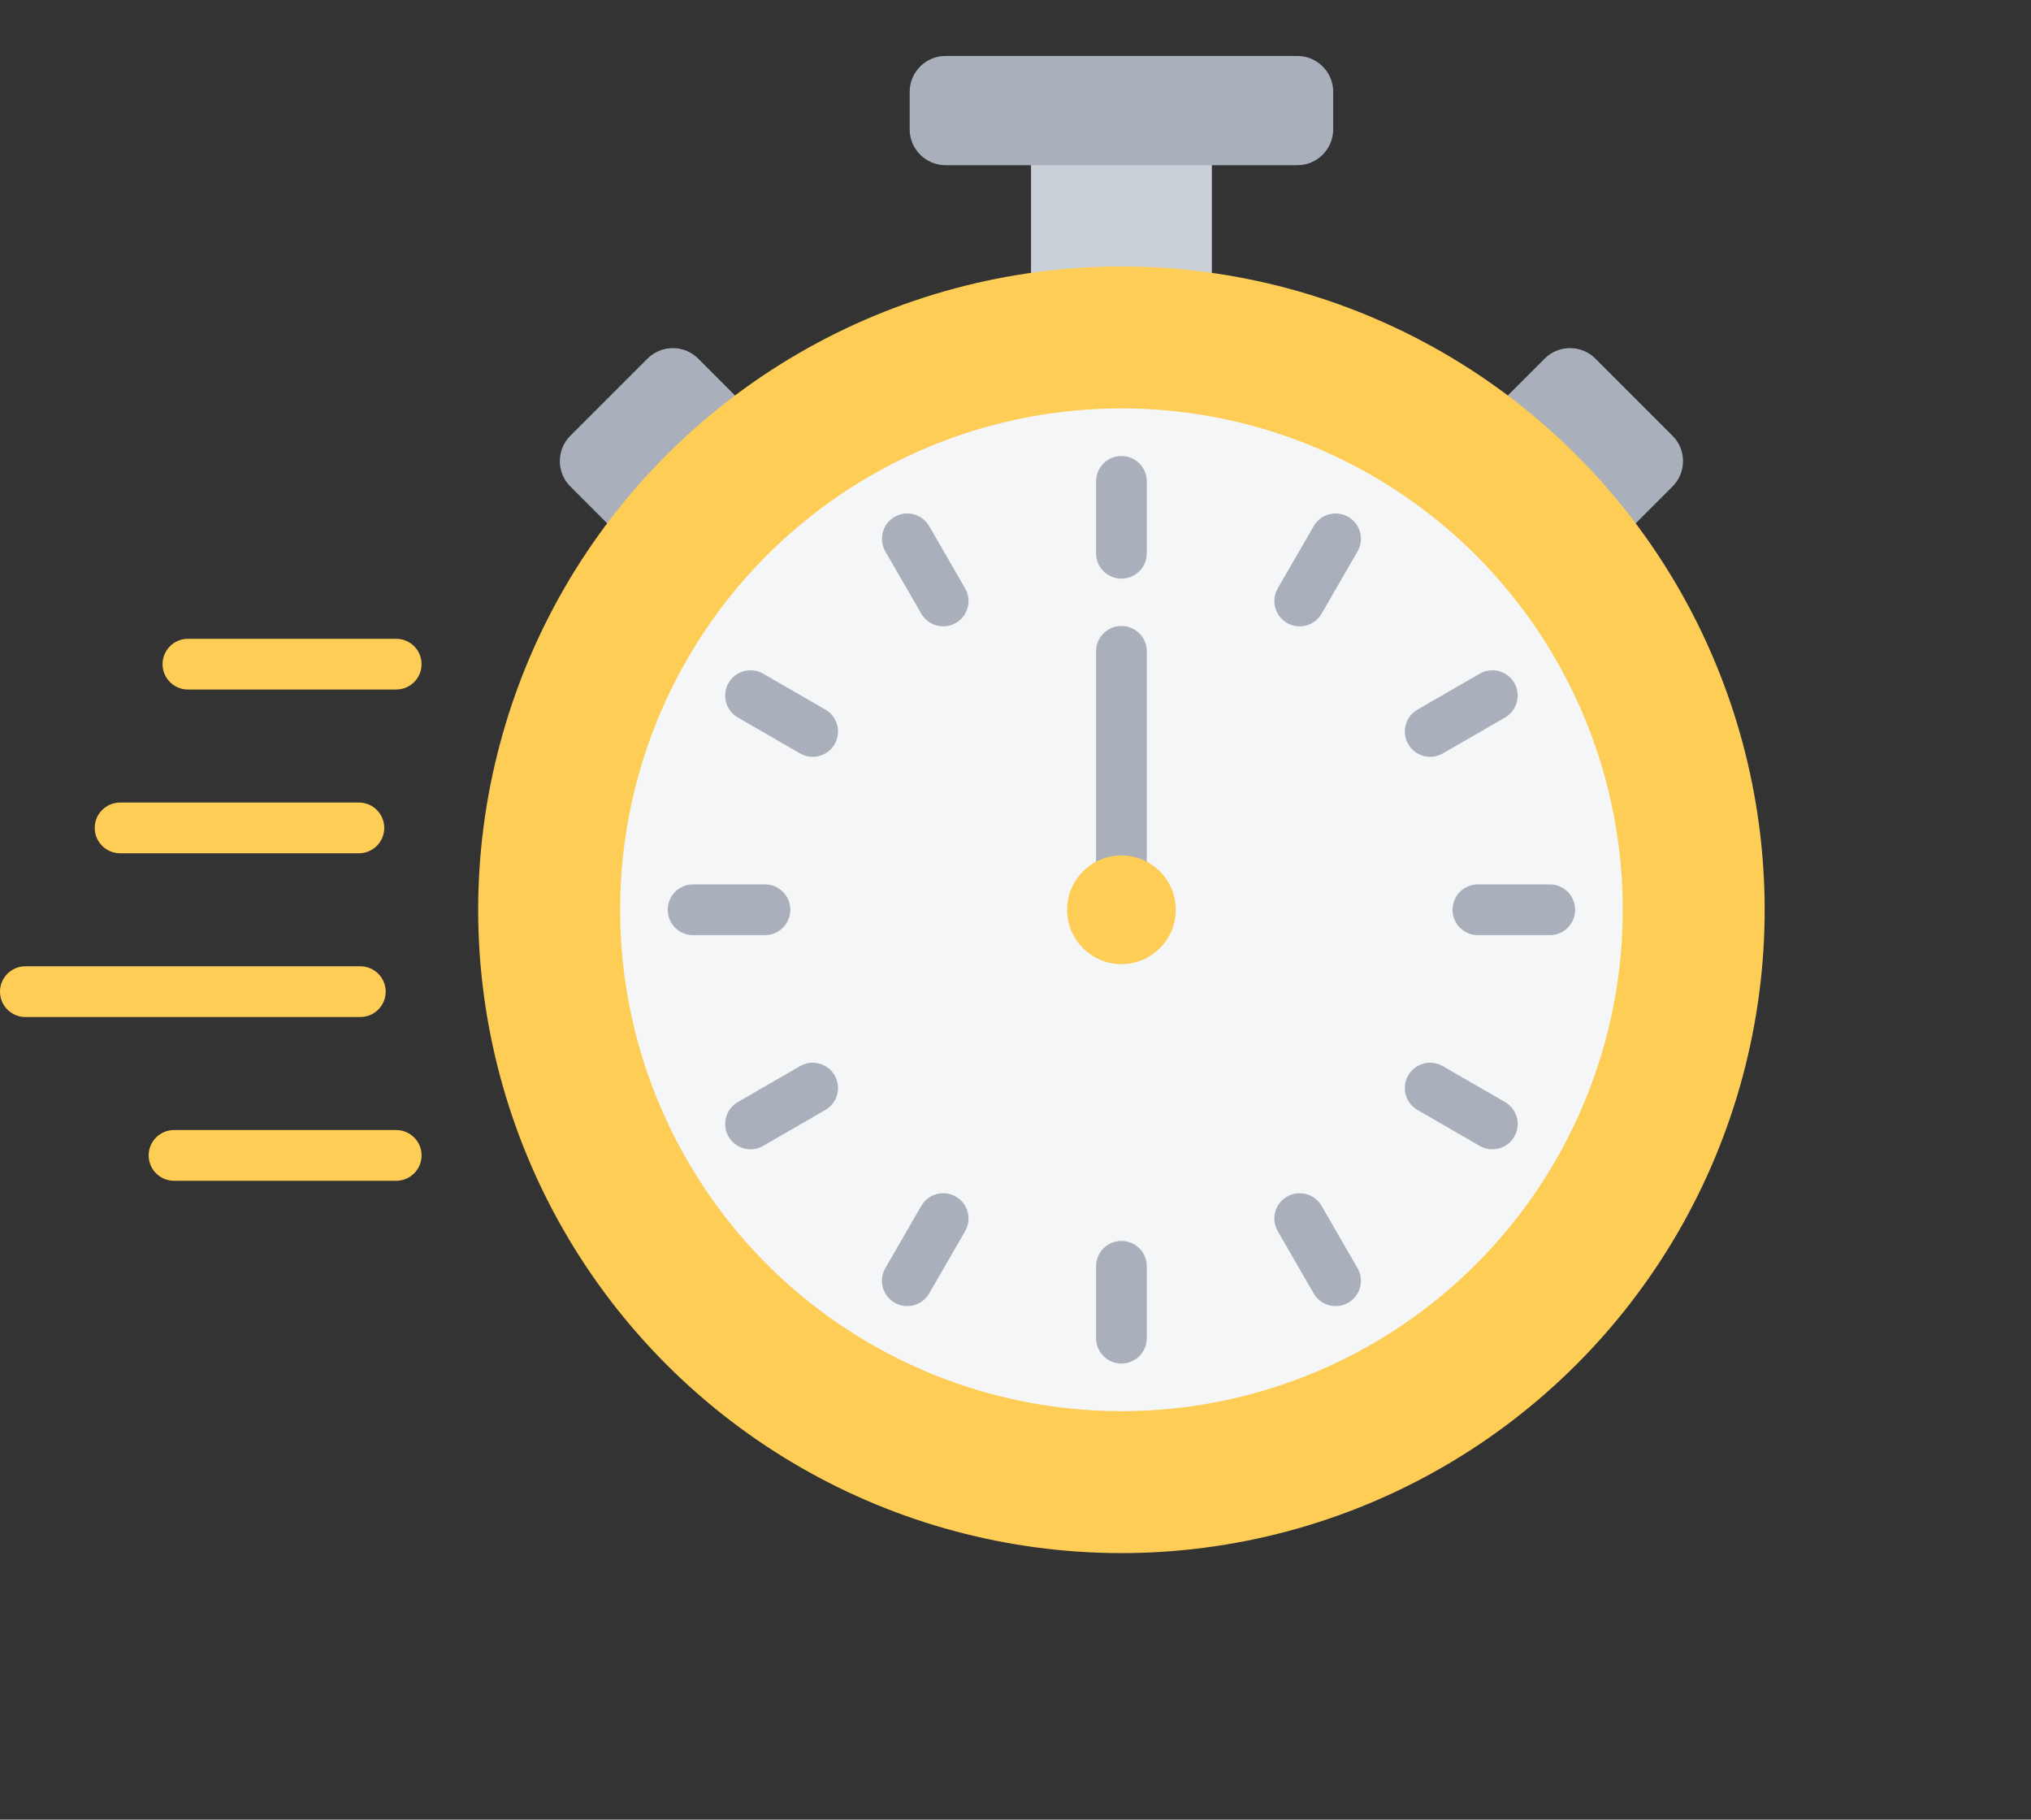
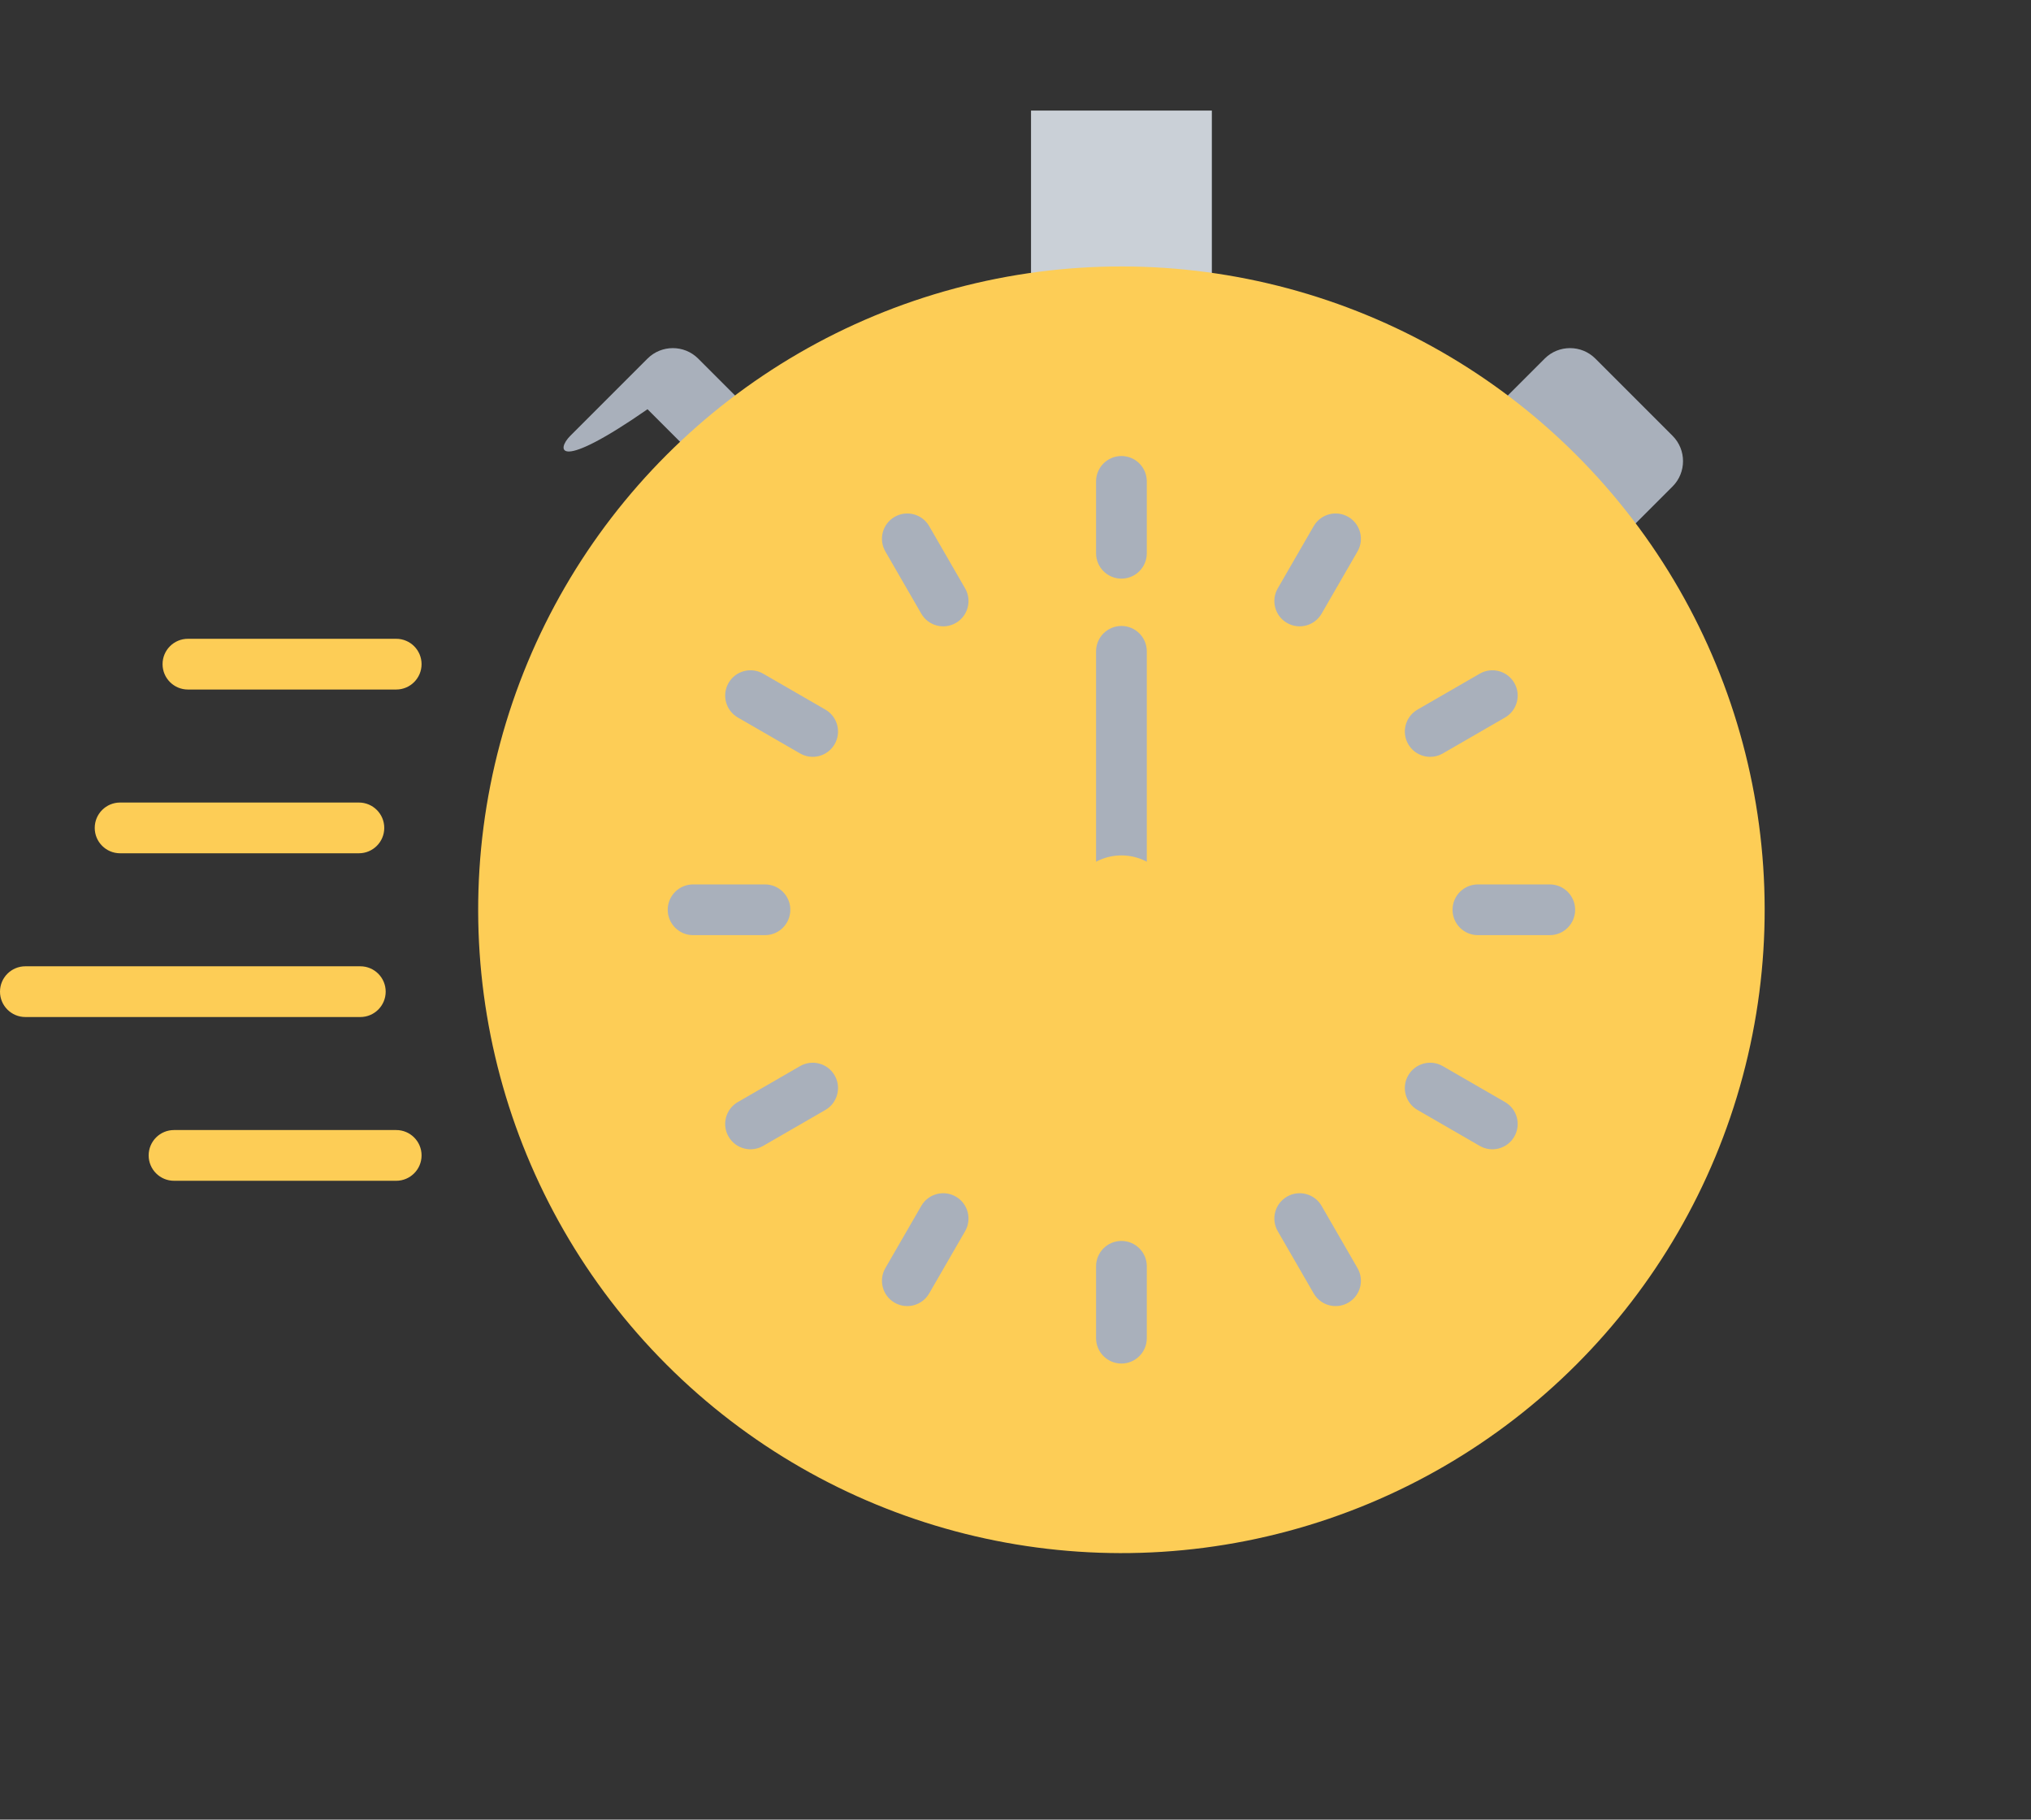
<svg xmlns="http://www.w3.org/2000/svg" height="502.1" preserveAspectRatio="xMidYMid meet" version="1.0" viewBox="12.5 34.0 560.5 502.1" width="560.5" zoomAndPan="magnify">
  <rect x="12.5" y="34.0" width="560.5" height="502.1" fill="#333333" stroke="none" />
  <g clip-rule="evenodd" fill-rule="evenodd">
    <g id="change1_1">
      <path d="M452.771,132.947l21.312,21.312c3.848,3.849,3.848,10.126,0,13.975l-19.216,19.216 c-3.849,3.848-10.126,3.848-13.975,0l-21.312-21.312c-3.848-3.849-3.848-10.126,0-13.975l19.216-19.216 C442.644,129.098,448.922,129.098,452.771,132.947z" fill="#a9b0bb" />
    </g>
    <g id="change1_2">
-       <path d="M169.887,154.259l21.312-21.312c3.849-3.848,10.126-3.848,13.975,0l19.216,19.216 c3.848,3.849,3.848,10.126,0,13.975l-21.312,21.312c-3.849,3.848-10.126,3.848-13.975,0l-19.216-19.216 C166.039,164.385,166.039,158.107,169.887,154.259z" fill="#a9b0bb" />
+       <path d="M169.887,154.259l21.312-21.312c3.849-3.848,10.126-3.848,13.975,0l19.216,19.216 c3.848,3.849,3.848,10.126,0,13.975c-3.849,3.848-10.126,3.848-13.975,0l-19.216-19.216 C166.039,164.385,166.039,158.107,169.887,154.259z" fill="#a9b0bb" />
    </g>
    <g id="change2_1">
      <path d="M297.033 64.511H346.936V131.954H297.033z" fill="#cad0d7" />
    </g>
    <g id="change1_3">
-       <path d="M273.429,49.441h97.113c5.443,0,9.882,4.439,9.882,9.882v10.376c0,5.442-4.439,9.882-9.882,9.882h-97.113 c-5.443,0-9.882-4.439-9.882-9.882V59.323C263.547,53.88,267.986,49.441,273.429,49.441z" fill="#a9b0bb" />
-     </g>
+       </g>
    <g id="change3_1">
      <circle cx="321.985" cy="285.044" fill="#fdcd56" r="177.515" transform="rotate(-45.001 321.983 285.049)" />
    </g>
    <g id="change4_1">
-       <circle cx="321.985" cy="285.044" fill="#f4f6f8" r="138.347" />
-     </g>
+       </g>
    <g id="change1_4">
      <path d="M375.047,179.172c1.933-3.337,6.206-4.476,9.543-2.543c3.337,1.933,4.476,6.206,2.543,9.543l-9.917,17.176 c-1.933,3.337-6.206,4.476-9.543,2.543c-3.337-1.933-4.476-6.206-2.543-9.543L375.047,179.172L375.047,179.172z M328.985,186.668 c0,3.866-3.134,7-7,7c-3.866,0-7-3.134-7-7v-19.834c0-3.866,3.134-7,7-7c3.866,0,7,3.134,7,7V186.668L328.985,186.668z M256.837,186.172c-1.933-3.337-0.794-7.61,2.543-9.543c3.337-1.933,7.61-0.794,9.543,2.543l9.917,17.176 c1.933,3.337,0.794,7.61-2.543,9.543c-3.337,1.933-7.61,0.794-9.543-2.543L256.837,186.172L256.837,186.172z M216.113,231.982 c-3.337-1.933-4.476-6.206-2.543-9.543c1.933-3.337,6.206-4.476,9.543-2.543l17.176,9.917c3.337,1.933,4.476,6.206,2.543,9.543 c-1.933,3.337-6.206,4.476-9.543,2.543L216.113,231.982L216.113,231.982z M203.775,292.044c-3.866,0-7-3.134-7-7s3.134-7,7-7 h19.834c3.866,0,7,3.134,7,7s-3.134,7-7,7H203.775L203.775,292.044z M223.112,350.192c-3.337,1.933-7.61,0.794-9.543-2.543 c-1.933-3.337-0.794-7.61,2.543-9.543l17.176-9.917c3.337-1.933,7.61-0.794,9.543,2.543c1.933,3.337,0.794,7.61-2.543,9.543 L223.112,350.192L223.112,350.192z M268.923,390.917c-1.933,3.337-6.206,4.476-9.543,2.543c-3.337-1.933-4.476-6.206-2.543-9.543 l9.917-17.176c1.933-3.337,6.206-4.476,9.543-2.543c3.337,1.933,4.476,6.206,2.543,9.543L268.923,390.917L268.923,390.917z M328.985,403.254c0,3.866-3.134,7-7,7c-3.866,0-7-3.134-7-7V383.42c0-3.866,3.134-7,7-7c3.866,0,7,3.134,7,7V403.254 L328.985,403.254z M387.133,383.917c1.933,3.337,0.794,7.61-2.543,9.543c-3.337,1.933-7.61,0.794-9.543-2.543l-9.917-17.176 c-1.933-3.337-0.794-7.61,2.543-9.543c3.337-1.933,7.61-0.794,9.543,2.543L387.133,383.917L387.133,383.917z M427.857,338.106 c3.337,1.933,4.476,6.206,2.543,9.543c-1.933,3.337-6.206,4.476-9.543,2.543l-17.176-9.917c-3.337-1.933-4.476-6.206-2.543-9.543 c1.933-3.337,6.206-4.476,9.543-2.543L427.857,338.106L427.857,338.106z M440.195,278.044c3.866,0,7,3.134,7,7s-3.134,7-7,7 h-19.834c-3.866,0-7-3.134-7-7s3.134-7,7-7H440.195L440.195,278.044z M420.858,219.897c3.337-1.933,7.61-0.794,9.543,2.543 c1.933,3.337,0.794,7.61-2.543,9.543l-17.176,9.917c-3.337,1.933-7.61,0.794-9.543-2.543c-1.933-3.337-0.794-7.61,2.543-9.543 L420.858,219.897z" fill="#a9b0bb" />
    </g>
    <g id="change1_5">
      <path d="M314.985,213.728c0-3.866,3.134-7,7-7c3.866,0,7,3.134,7,7v71.316c0,3.866-3.134,7-7,7c-3.866,0-7-3.134-7-7 V213.728z" fill="#a9b0bb" />
    </g>
    <g id="change3_2">
      <path d="M321.985,300.044c8.262,0,15-6.738,15-15c0-8.262-6.738-15-15-15c-8.261,0-15,6.738-15,15 C306.985,293.306,313.724,300.044,321.985,300.044z" fill="#fdcd56" />
    </g>
    <g id="change3_3">
      <path d="M64.362,224.267c-3.866,0-7-3.134-7-7c0-3.866,3.134-7,7-7h57.479c3.866,0,7,3.134,7,7c0,3.866-3.134,7-7,7 H64.362L64.362,224.267z M60.525,359.822c-3.866,0-7-3.134-7-7s3.134-7,7-7h61.317c3.866,0,7,3.134,7,7s-3.134,7-7,7H60.525 L60.525,359.822z M19.5,314.637c-3.866,0-7-3.134-7-7c0-3.866,3.134-7,7-7h92.438c3.866,0,7,3.134,7,7c0,3.866-3.134,7-7,7H19.5 L19.5,314.637z M45.643,269.452c-3.866,0-7-3.134-7-7s3.134-7,7-7h65.902c3.866,0,7,3.134,7,7s-3.134,7-7,7H45.643z" fill="#fdcd56" />
    </g>
  </g>
</svg>